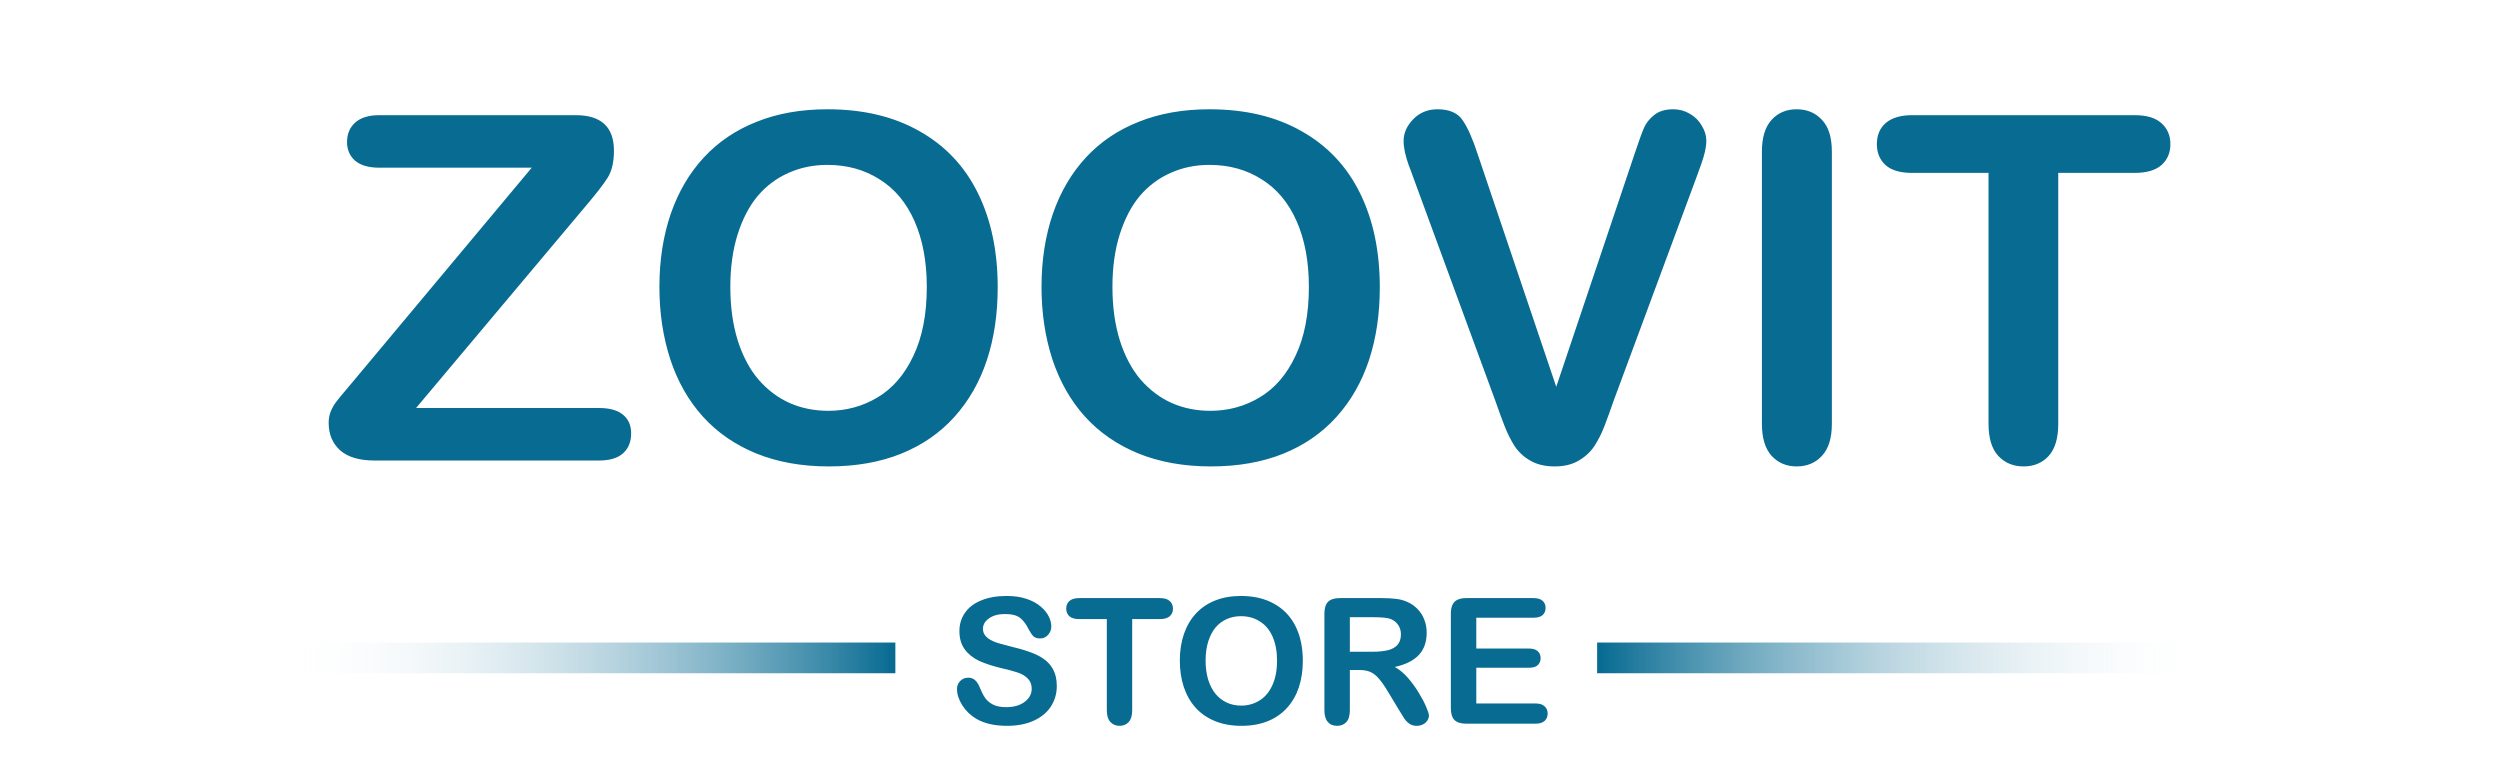
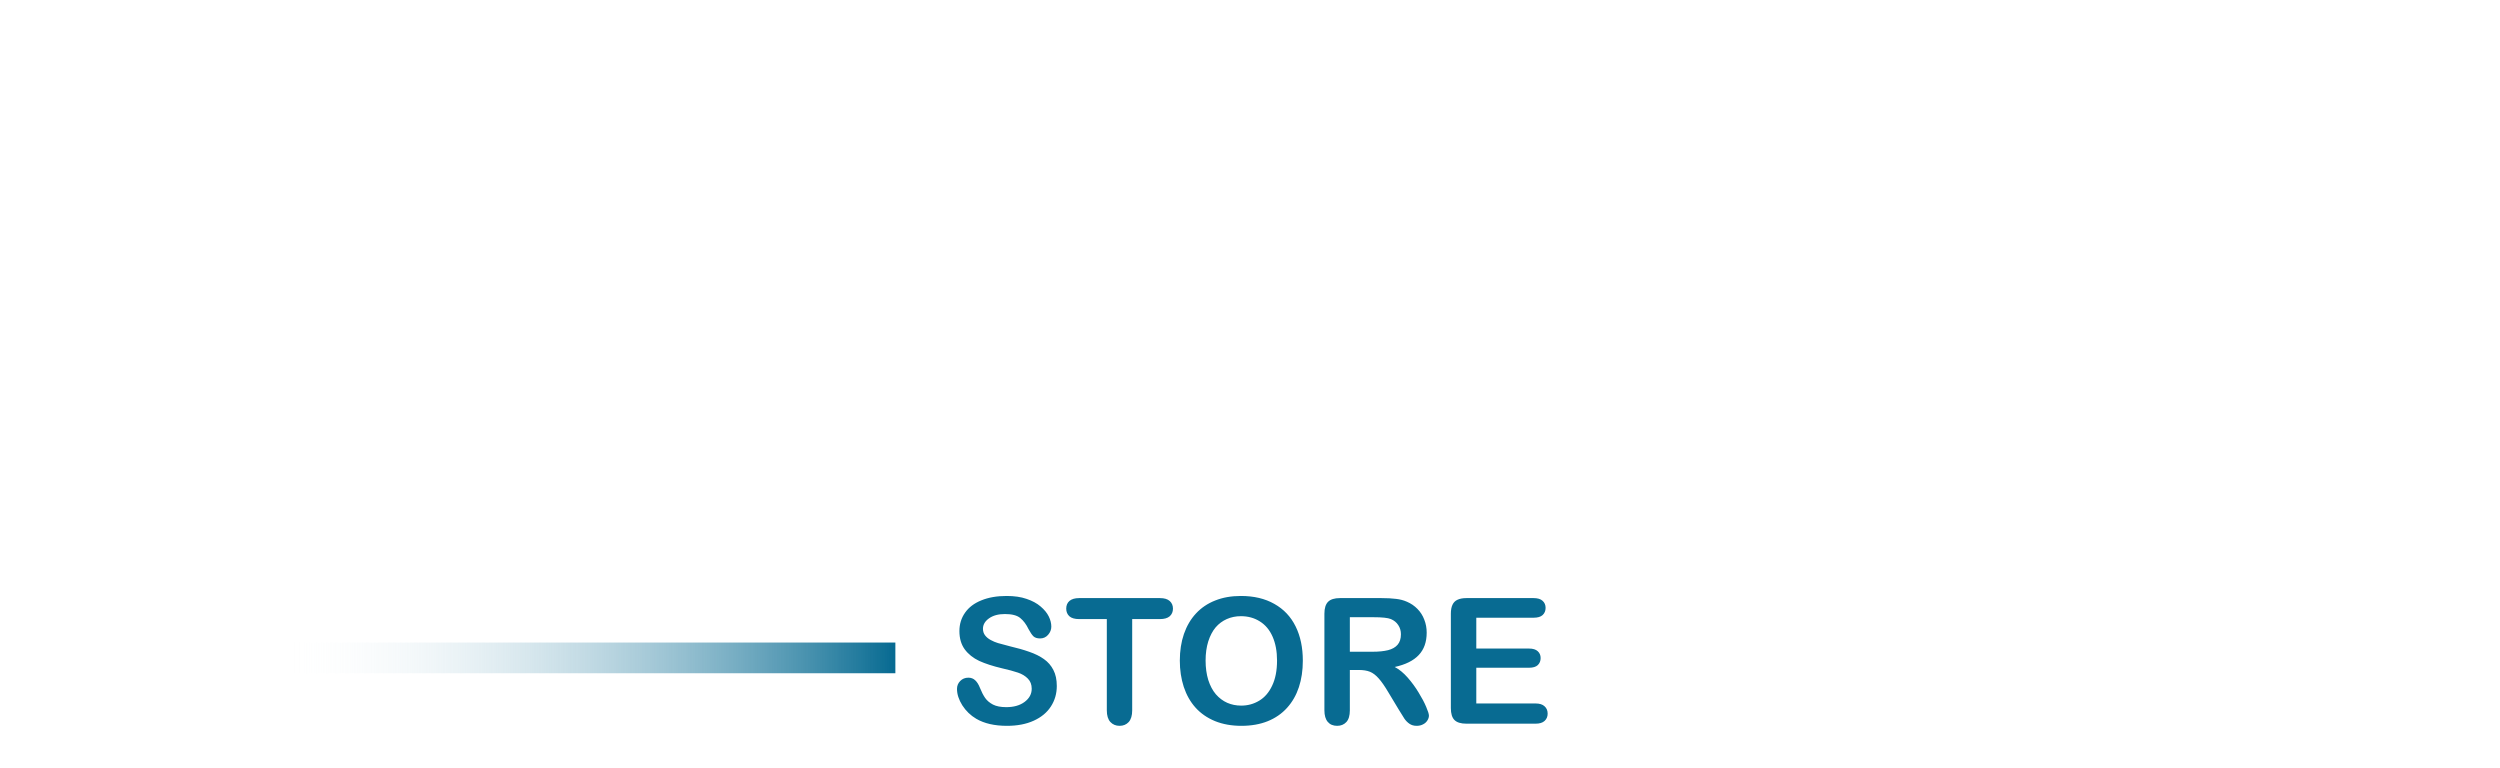
<svg xmlns="http://www.w3.org/2000/svg" width="114" height="35" viewBox="0 0 114 35" fill="none">
-   <path d="M16.158 17.326L24.247 7.647H17.297C16.81 7.647 16.441 7.54 16.19 7.325C15.947 7.11 15.825 6.827 15.825 6.477C15.825 6.111 15.947 5.818 16.19 5.596C16.441 5.367 16.81 5.252 17.297 5.252H26.256C27.416 5.252 27.996 5.793 27.996 6.874C27.996 7.39 27.899 7.801 27.706 8.109C27.513 8.417 27.122 8.915 26.535 9.603L18.973 18.605H27.309C27.803 18.605 28.172 18.708 28.415 18.916C28.659 19.116 28.78 19.399 28.78 19.765C28.78 20.144 28.659 20.445 28.415 20.667C28.172 20.889 27.803 21 27.309 21H17.082C16.387 21 15.865 20.846 15.514 20.538C15.163 20.223 14.987 19.804 14.987 19.281C14.987 19.102 15.016 18.938 15.073 18.787C15.13 18.637 15.206 18.497 15.299 18.368C15.399 18.232 15.535 18.064 15.707 17.863C15.879 17.656 16.029 17.477 16.158 17.326ZM37.728 4.983C39.361 4.983 40.761 5.316 41.929 5.982C43.103 6.641 43.991 7.583 44.593 8.808C45.194 10.025 45.495 11.457 45.495 13.104C45.495 14.322 45.33 15.428 45.001 16.424C44.672 17.419 44.177 18.282 43.519 19.013C42.86 19.743 42.05 20.302 41.091 20.689C40.131 21.075 39.032 21.269 37.793 21.269C36.561 21.269 35.458 21.072 34.484 20.678C33.51 20.277 32.698 19.715 32.046 18.991C31.394 18.268 30.9 17.398 30.564 16.381C30.234 15.364 30.069 14.265 30.069 13.083C30.069 11.873 30.241 10.763 30.585 9.753C30.936 8.743 31.441 7.884 32.1 7.175C32.758 6.466 33.56 5.925 34.506 5.553C35.451 5.173 36.525 4.983 37.728 4.983ZM42.262 13.083C42.262 11.93 42.075 10.931 41.703 10.086C41.331 9.241 40.797 8.604 40.102 8.174C39.415 7.737 38.624 7.519 37.728 7.519C37.091 7.519 36.5 7.64 35.956 7.884C35.419 8.12 34.953 8.467 34.56 8.926C34.173 9.384 33.865 9.971 33.636 10.688C33.414 11.396 33.303 12.195 33.303 13.083C33.303 13.978 33.414 14.787 33.636 15.511C33.865 16.234 34.184 16.836 34.592 17.315C35.007 17.788 35.48 18.143 36.01 18.379C36.547 18.615 37.134 18.733 37.772 18.733C38.588 18.733 39.336 18.529 40.017 18.121C40.704 17.713 41.248 17.083 41.649 16.23C42.058 15.378 42.262 14.329 42.262 13.083ZM55.152 4.983C56.785 4.983 58.185 5.316 59.352 5.982C60.527 6.641 61.415 7.583 62.017 8.808C62.618 10.025 62.919 11.457 62.919 13.104C62.919 14.322 62.754 15.428 62.425 16.424C62.095 17.419 61.601 18.282 60.942 19.013C60.283 19.743 59.474 20.302 58.515 20.689C57.555 21.075 56.456 21.269 55.217 21.269C53.985 21.269 52.882 21.072 51.908 20.678C50.934 20.277 50.121 19.715 49.47 18.991C48.818 18.268 48.324 17.398 47.987 16.381C47.658 15.364 47.493 14.265 47.493 13.083C47.493 11.873 47.665 10.763 48.009 9.753C48.36 8.743 48.865 7.884 49.523 7.175C50.182 6.466 50.984 5.925 51.93 5.553C52.875 5.173 53.949 4.983 55.152 4.983ZM59.685 13.083C59.685 11.93 59.499 10.931 59.127 10.086C58.755 9.241 58.221 8.604 57.526 8.174C56.839 7.737 56.047 7.519 55.152 7.519C54.515 7.519 53.924 7.64 53.38 7.884C52.843 8.12 52.377 8.467 51.983 8.926C51.597 9.384 51.289 9.971 51.06 10.688C50.838 11.396 50.727 12.195 50.727 13.083C50.727 13.978 50.838 14.787 51.06 15.511C51.289 16.234 51.607 16.836 52.016 17.315C52.431 17.788 52.904 18.143 53.434 18.379C53.971 18.615 54.558 18.733 55.195 18.733C56.012 18.733 56.76 18.529 57.44 18.121C58.128 17.713 58.672 17.083 59.073 16.23C59.481 15.378 59.685 14.329 59.685 13.083ZM67.398 7.078L70.965 17.638L74.542 7.003C74.728 6.444 74.868 6.058 74.961 5.843C75.054 5.621 75.208 5.424 75.423 5.252C75.638 5.073 75.931 4.983 76.304 4.983C76.576 4.983 76.826 5.051 77.056 5.188C77.292 5.324 77.475 5.506 77.603 5.735C77.74 5.957 77.808 6.183 77.808 6.412C77.808 6.57 77.786 6.742 77.743 6.928C77.7 7.107 77.647 7.286 77.582 7.465C77.518 7.637 77.453 7.816 77.389 8.002L73.575 18.293C73.439 18.687 73.303 19.063 73.167 19.421C73.031 19.772 72.873 20.083 72.694 20.355C72.515 20.62 72.275 20.839 71.975 21.011C71.681 21.183 71.319 21.269 70.89 21.269C70.46 21.269 70.095 21.183 69.794 21.011C69.5 20.846 69.26 20.628 69.074 20.355C68.895 20.076 68.738 19.761 68.602 19.41C68.466 19.059 68.329 18.687 68.193 18.293L64.444 8.088C64.38 7.902 64.312 7.719 64.24 7.54C64.176 7.361 64.118 7.168 64.068 6.96C64.025 6.752 64.004 6.577 64.004 6.434C64.004 6.068 64.151 5.735 64.444 5.435C64.738 5.134 65.107 4.983 65.551 4.983C66.095 4.983 66.478 5.152 66.7 5.488C66.929 5.818 67.162 6.348 67.398 7.078ZM80.343 19.324V6.917C80.343 6.272 80.49 5.789 80.783 5.467C81.077 5.145 81.456 4.983 81.922 4.983C82.402 4.983 82.788 5.145 83.082 5.467C83.383 5.782 83.533 6.265 83.533 6.917V19.324C83.533 19.976 83.383 20.463 83.082 20.785C82.788 21.107 82.402 21.269 81.922 21.269C81.463 21.269 81.084 21.107 80.783 20.785C80.49 20.456 80.343 19.969 80.343 19.324ZM97.337 7.884H93.856V19.324C93.856 19.983 93.71 20.474 93.416 20.796C93.122 21.111 92.743 21.269 92.277 21.269C91.805 21.269 91.418 21.107 91.117 20.785C90.824 20.463 90.677 19.976 90.677 19.324V7.884H87.196C86.652 7.884 86.247 7.766 85.982 7.529C85.717 7.286 85.585 6.967 85.585 6.573C85.585 6.165 85.721 5.843 85.993 5.606C86.272 5.37 86.674 5.252 87.196 5.252H97.337C97.888 5.252 98.296 5.374 98.561 5.617C98.834 5.861 98.97 6.179 98.97 6.573C98.97 6.967 98.834 7.286 98.561 7.529C98.289 7.766 97.881 7.884 97.337 7.884Z" fill="#086B92" />
  <path d="M48.19 31.281C48.19 31.628 48.1 31.939 47.921 32.215C47.743 32.491 47.483 32.707 47.139 32.863C46.796 33.02 46.388 33.098 45.917 33.098C45.352 33.098 44.885 32.991 44.518 32.777C44.258 32.624 44.046 32.419 43.882 32.164C43.72 31.906 43.639 31.656 43.639 31.414C43.639 31.273 43.688 31.154 43.784 31.055C43.883 30.953 44.008 30.902 44.159 30.902C44.281 30.902 44.384 30.941 44.468 31.02C44.553 31.098 44.626 31.213 44.686 31.367C44.759 31.549 44.837 31.702 44.921 31.824C45.007 31.947 45.126 32.048 45.28 32.129C45.434 32.207 45.635 32.246 45.885 32.246C46.229 32.246 46.508 32.167 46.721 32.008C46.938 31.846 47.046 31.646 47.046 31.406C47.046 31.216 46.987 31.062 46.87 30.945C46.755 30.826 46.605 30.734 46.421 30.672C46.238 30.609 45.993 30.543 45.686 30.473C45.275 30.376 44.93 30.264 44.651 30.137C44.375 30.006 44.155 29.831 43.991 29.609C43.829 29.385 43.749 29.108 43.749 28.777C43.749 28.462 43.835 28.182 44.007 27.938C44.178 27.693 44.427 27.505 44.753 27.375C45.078 27.242 45.461 27.176 45.901 27.176C46.253 27.176 46.556 27.22 46.811 27.309C47.069 27.395 47.283 27.51 47.452 27.656C47.621 27.799 47.745 27.951 47.823 28.109C47.901 28.268 47.94 28.423 47.94 28.574C47.94 28.712 47.891 28.837 47.792 28.949C47.695 29.059 47.574 29.113 47.428 29.113C47.296 29.113 47.194 29.081 47.124 29.016C47.056 28.948 46.982 28.838 46.901 28.688C46.797 28.471 46.672 28.303 46.526 28.184C46.38 28.061 46.146 28 45.823 28C45.523 28 45.281 28.066 45.096 28.199C44.914 28.329 44.823 28.487 44.823 28.672C44.823 28.787 44.854 28.885 44.917 28.969C44.979 29.052 45.065 29.124 45.175 29.184C45.284 29.244 45.395 29.29 45.507 29.324C45.618 29.358 45.803 29.408 46.061 29.473C46.384 29.548 46.676 29.631 46.936 29.723C47.199 29.814 47.422 29.924 47.604 30.055C47.789 30.185 47.932 30.35 48.034 30.551C48.138 30.749 48.19 30.992 48.19 31.281ZM52.893 28.23H51.628V32.391C51.628 32.63 51.574 32.809 51.468 32.926C51.361 33.04 51.223 33.098 51.053 33.098C50.882 33.098 50.741 33.039 50.632 32.922C50.525 32.805 50.471 32.628 50.471 32.391V28.23H49.206C49.008 28.23 48.861 28.188 48.764 28.102C48.668 28.013 48.62 27.897 48.62 27.754C48.62 27.605 48.669 27.488 48.768 27.402C48.87 27.316 49.016 27.273 49.206 27.273H52.893C53.094 27.273 53.242 27.318 53.339 27.406C53.438 27.495 53.487 27.611 53.487 27.754C53.487 27.897 53.438 28.013 53.339 28.102C53.24 28.188 53.091 28.23 52.893 28.23ZM56.585 27.176C57.178 27.176 57.688 27.297 58.112 27.539C58.539 27.779 58.862 28.121 59.081 28.566C59.3 29.009 59.409 29.53 59.409 30.129C59.409 30.572 59.349 30.974 59.229 31.336C59.109 31.698 58.93 32.012 58.69 32.277C58.45 32.543 58.156 32.746 57.807 32.887C57.458 33.027 57.059 33.098 56.608 33.098C56.16 33.098 55.759 33.026 55.405 32.883C55.051 32.737 54.755 32.533 54.518 32.27C54.281 32.007 54.102 31.69 53.979 31.32C53.859 30.951 53.8 30.551 53.8 30.121C53.8 29.681 53.862 29.277 53.987 28.91C54.115 28.543 54.298 28.23 54.538 27.973C54.777 27.715 55.069 27.518 55.413 27.383C55.757 27.245 56.147 27.176 56.585 27.176ZM58.233 30.121C58.233 29.702 58.165 29.338 58.03 29.031C57.895 28.724 57.7 28.492 57.448 28.336C57.198 28.177 56.91 28.098 56.585 28.098C56.353 28.098 56.138 28.142 55.94 28.23C55.745 28.316 55.575 28.443 55.432 28.609C55.292 28.776 55.18 28.99 55.096 29.25C55.016 29.508 54.975 29.798 54.975 30.121C54.975 30.447 55.016 30.741 55.096 31.004C55.18 31.267 55.296 31.486 55.444 31.66C55.595 31.832 55.767 31.961 55.96 32.047C56.155 32.133 56.368 32.176 56.6 32.176C56.897 32.176 57.169 32.102 57.417 31.953C57.667 31.805 57.865 31.576 58.01 31.266C58.159 30.956 58.233 30.574 58.233 30.121ZM61.96 30.551H61.553V32.391C61.553 32.633 61.5 32.811 61.393 32.926C61.286 33.04 61.147 33.098 60.975 33.098C60.79 33.098 60.647 33.038 60.546 32.918C60.444 32.798 60.393 32.622 60.393 32.391V27.984C60.393 27.734 60.449 27.553 60.561 27.441C60.673 27.329 60.854 27.273 61.104 27.273H62.991C63.251 27.273 63.474 27.285 63.659 27.309C63.844 27.329 64.01 27.374 64.159 27.441C64.338 27.517 64.497 27.625 64.635 27.766C64.773 27.906 64.878 28.07 64.948 28.258C65.021 28.443 65.057 28.639 65.057 28.848C65.057 29.275 64.936 29.616 64.694 29.871C64.454 30.126 64.09 30.307 63.6 30.414C63.806 30.523 64.003 30.685 64.19 30.898C64.378 31.112 64.544 31.34 64.69 31.582C64.838 31.822 64.953 32.039 65.034 32.234C65.117 32.427 65.159 32.56 65.159 32.633C65.159 32.708 65.134 32.784 65.085 32.859C65.038 32.932 64.973 32.99 64.889 33.031C64.806 33.075 64.71 33.098 64.6 33.098C64.47 33.098 64.361 33.066 64.272 33.004C64.184 32.944 64.107 32.867 64.042 32.773C63.979 32.68 63.893 32.542 63.784 32.359L63.319 31.586C63.152 31.302 63.003 31.086 62.87 30.938C62.74 30.789 62.607 30.688 62.471 30.633C62.336 30.578 62.165 30.551 61.96 30.551ZM62.624 28.145H61.553V29.719H62.593C62.871 29.719 63.105 29.695 63.296 29.648C63.486 29.599 63.63 29.517 63.729 29.402C63.831 29.285 63.882 29.125 63.882 28.922C63.882 28.763 63.841 28.624 63.76 28.504C63.68 28.381 63.568 28.29 63.425 28.23C63.289 28.173 63.022 28.145 62.624 28.145ZM69.932 28.168H67.319V29.574H69.725C69.902 29.574 70.034 29.615 70.12 29.695C70.208 29.773 70.253 29.878 70.253 30.008C70.253 30.138 70.21 30.245 70.124 30.328C70.038 30.409 69.905 30.449 69.725 30.449H67.319V32.078H70.022C70.204 32.078 70.341 32.121 70.432 32.207C70.526 32.29 70.573 32.402 70.573 32.543C70.573 32.678 70.526 32.789 70.432 32.875C70.341 32.958 70.204 33 70.022 33H66.87C66.617 33 66.435 32.944 66.323 32.832C66.213 32.72 66.159 32.539 66.159 32.289V27.984C66.159 27.818 66.184 27.682 66.233 27.578C66.283 27.471 66.359 27.395 66.463 27.348C66.57 27.298 66.706 27.273 66.87 27.273H69.932C70.117 27.273 70.254 27.315 70.343 27.398C70.434 27.479 70.479 27.586 70.479 27.719C70.479 27.854 70.434 27.963 70.343 28.047C70.254 28.128 70.117 28.168 69.932 28.168Z" fill="#086B92" />
  <path d="M12.829 30H40.829" stroke="url(#paint0_linear_316_119)" stroke-width="1.4" />
-   <path d="M100.829 30H72.829" stroke="url(#paint1_linear_316_119)" stroke-width="1.4" />
  <defs>
    <linearGradient id="paint0_linear_316_119" x1="12.829" y1="30.5" x2="40.719" y2="30.5" gradientUnits="userSpaceOnUse">
      <stop stop-color="white" stop-opacity="0" />
      <stop offset="1" stop-color="#086B92" />
    </linearGradient>
    <linearGradient id="paint1_linear_316_119" x1="100.829" y1="30.5" x2="72.938" y2="30.5" gradientUnits="userSpaceOnUse">
      <stop stop-color="white" stop-opacity="0" />
      <stop offset="1" stop-color="#086B92" />
    </linearGradient>
  </defs>
</svg>